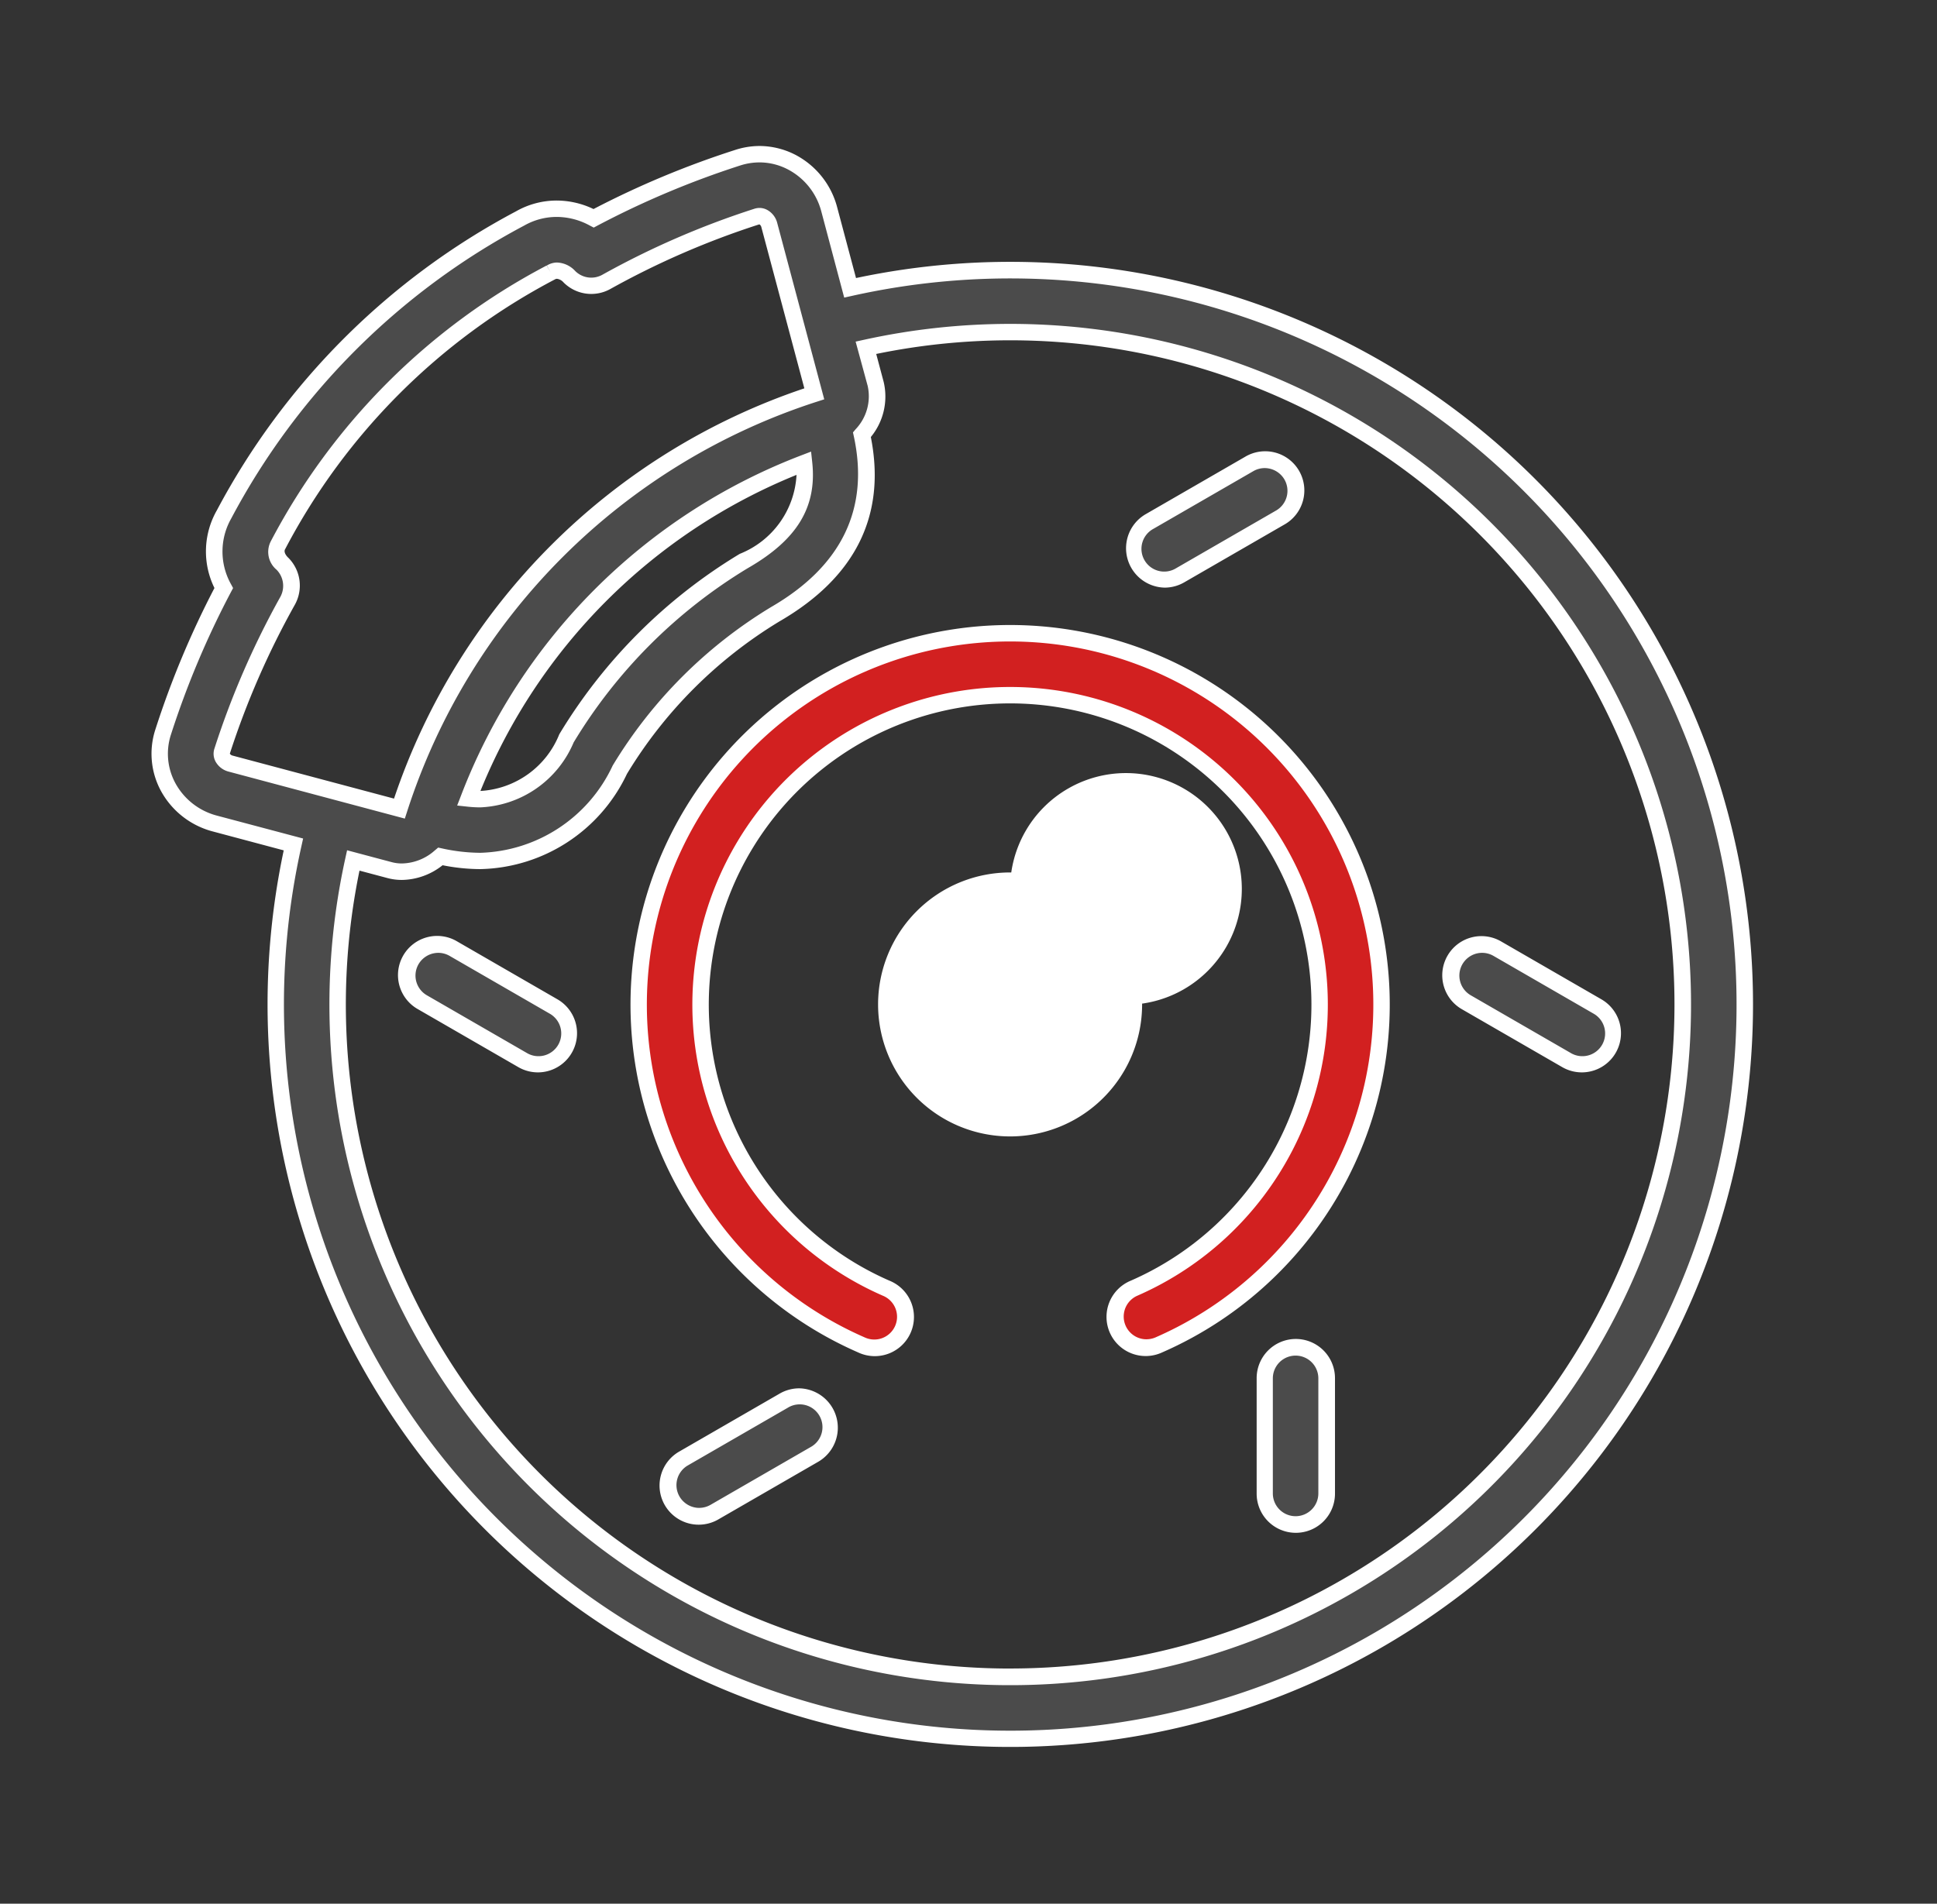
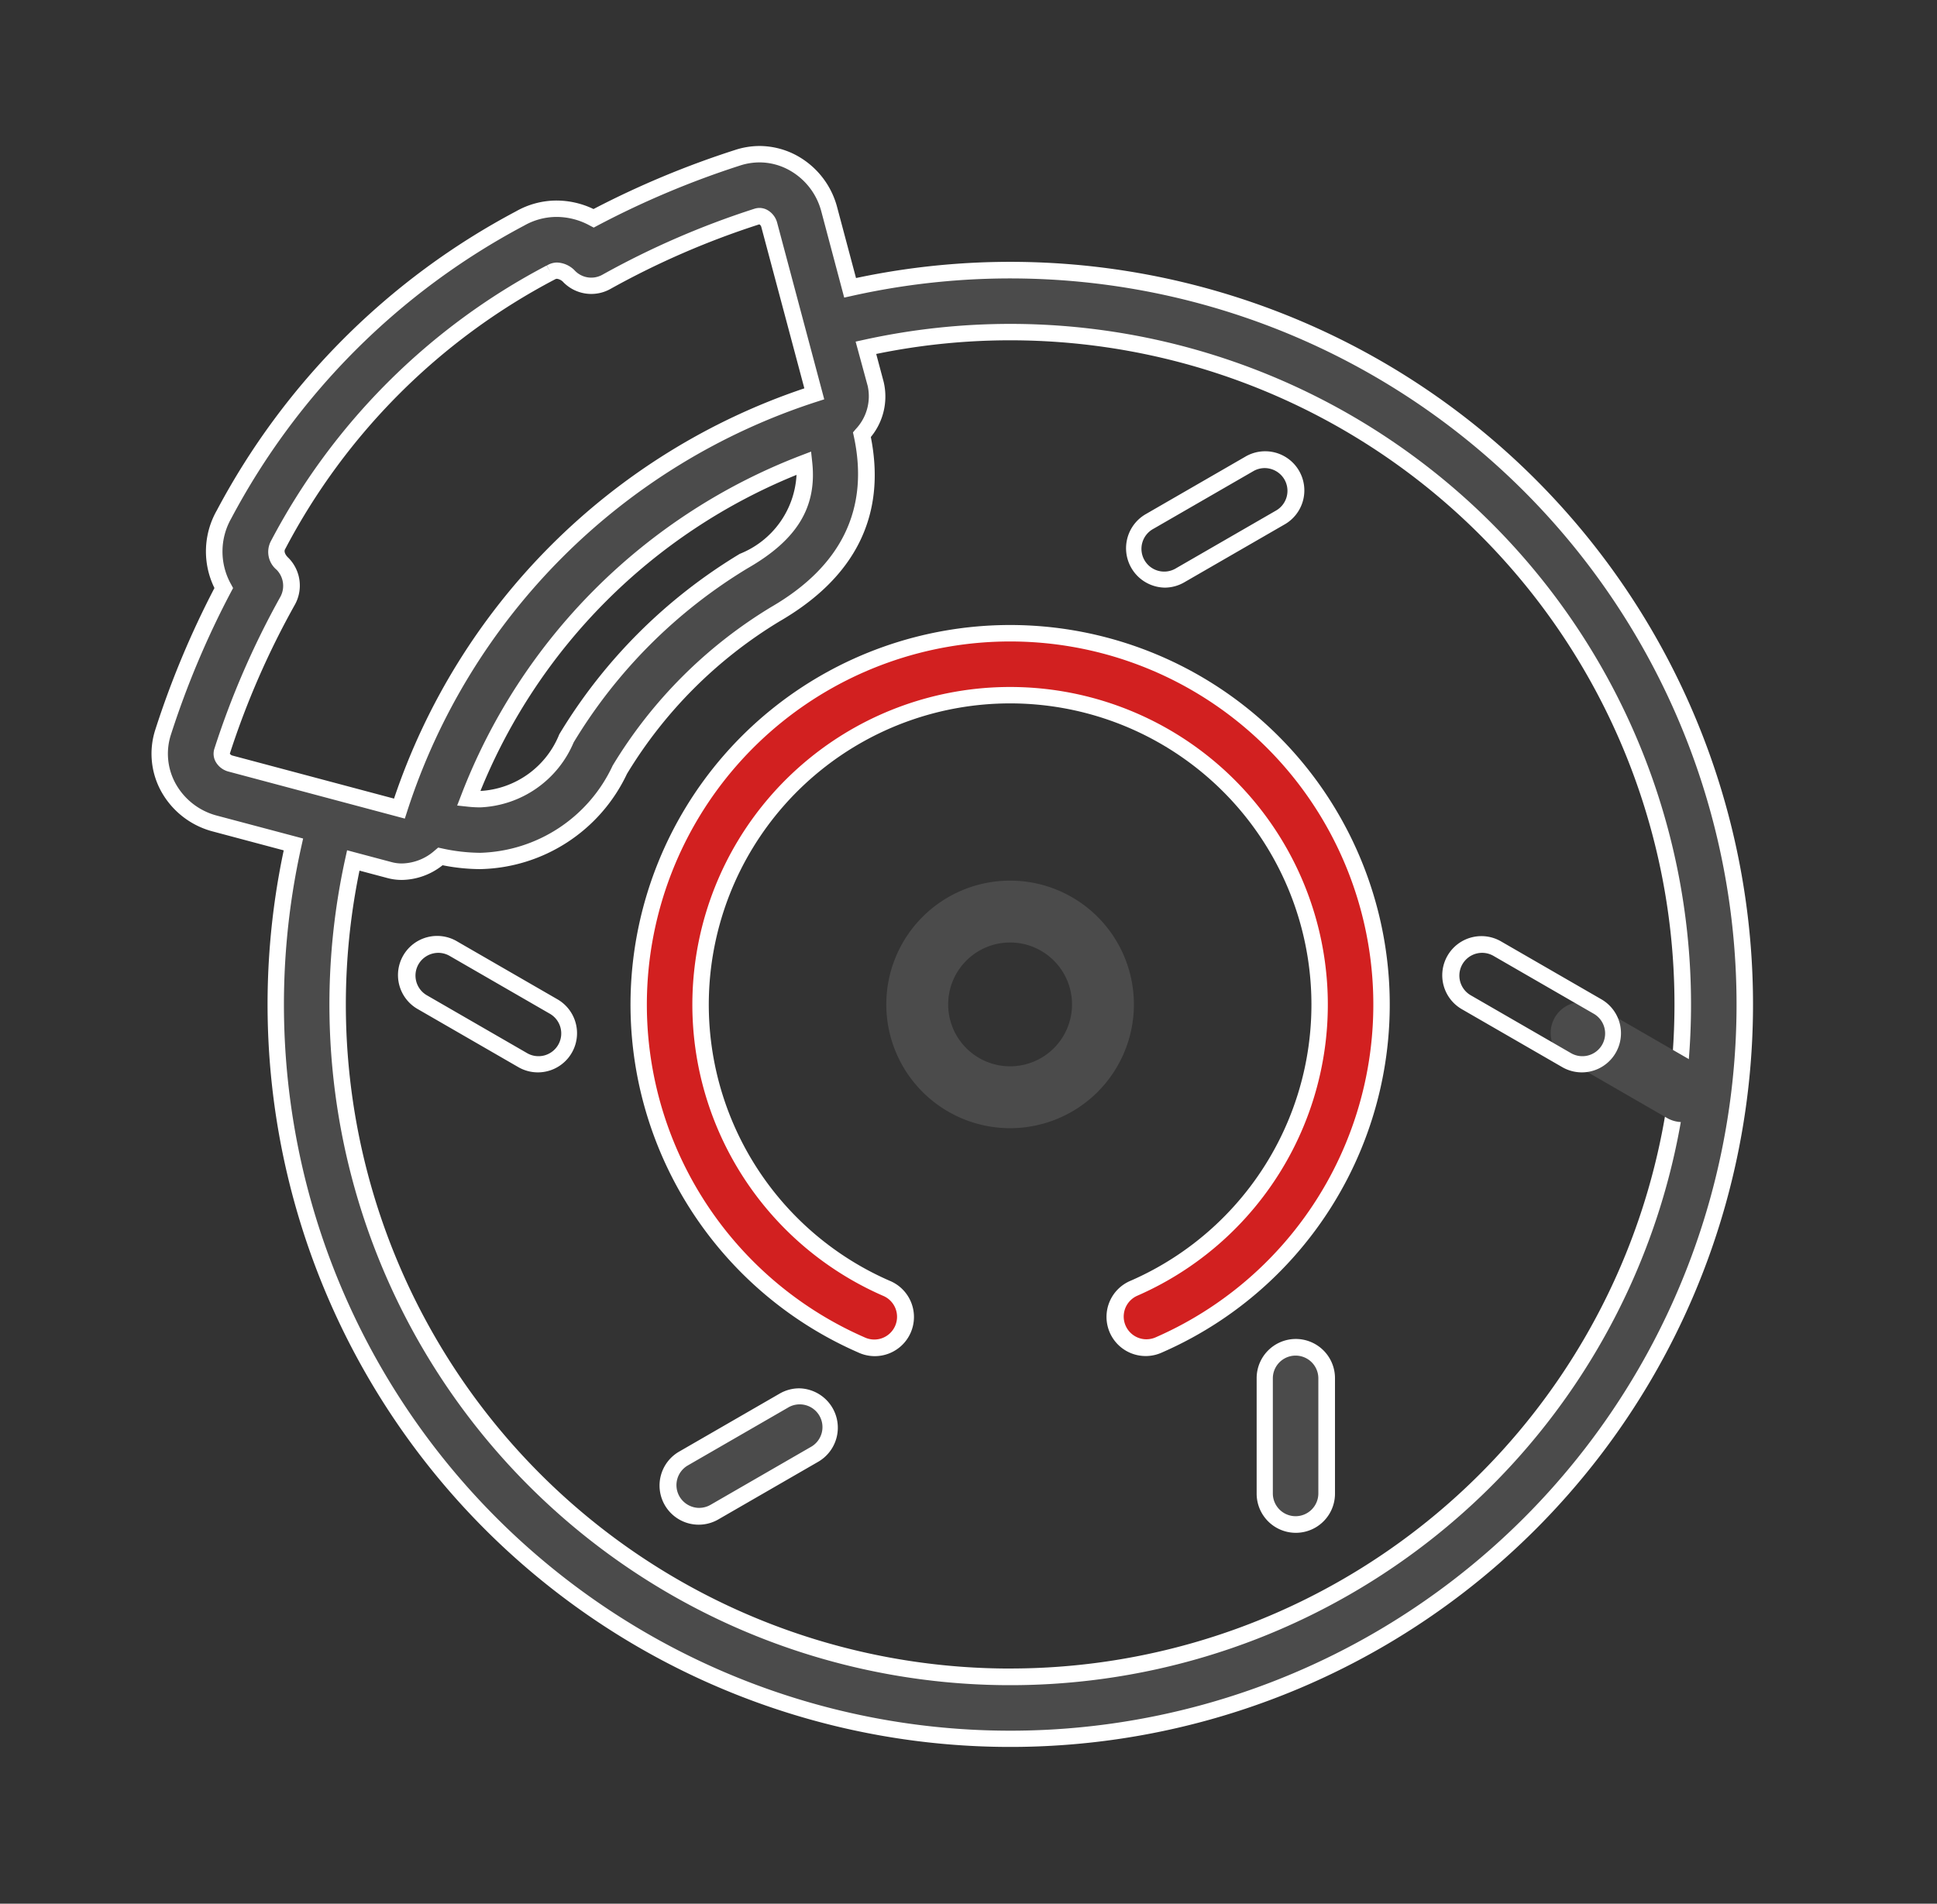
<svg xmlns="http://www.w3.org/2000/svg" width="59" height="58" viewBox="0 0 59 58">
  <rect x="0" y="0" width="59" height="58" fill="#333333" stroke="none" />
  <defs>
    <clipPath id="clip-path">
      <rect id="Rectangle_722" data-name="Rectangle 722" width="59" height="58" />
    </clipPath>
  </defs>
  <g id="oem" clip-path="url(#clip-path)">
    <g id="disc-brake" transform="translate(4.862 4.698)">
      <g id="Group_1672" data-name="Group 1672" transform="translate(0.002)">
        <path id="Path_1226" data-name="Path 1226" d="M41.722,10.086a22.362,22.362,0,0,0-20.69-6.013l-.64-2.4a2.273,2.273,0,0,0-1.1-1.406A2.13,2.13,0,0,0,17.607.105,27.279,27.279,0,0,0,13.22,1.953a2.281,2.281,0,0,0-2.242.007,21.711,21.711,0,0,0-9.016,9.016,2.281,2.281,0,0,0-.008,2.243A27.3,27.3,0,0,0,.107,17.6h0a2.13,2.13,0,0,0,.158,1.686,2.275,2.275,0,0,0,1.407,1.1l2.4.64a22.368,22.368,0,1,0,37.65-10.945ZM17.8,12.39l-.016.009A15.893,15.893,0,0,0,12.4,17.784l-.009.016c-.8,1.393-1.706,1.965-2.979,1.828A17.727,17.727,0,0,1,19.629,9.41C19.766,10.684,19.194,11.585,17.8,12.39Zm-15.88,6a.251.251,0,0,1-.019-.207A25.387,25.387,0,0,1,3.89,13.6a.943.943,0,0,0-.157-1.126.463.463,0,0,1-.135-.566l0-.008a19.724,19.724,0,0,1,8.3-8.3l.011-.006a.463.463,0,0,1,.566.135.942.942,0,0,0,1.126.157A25.383,25.383,0,0,1,18.184,1.9a.251.251,0,0,1,.207.019.379.379,0,0,1,.179.237L19.941,7.3A19.605,19.605,0,0,0,7.3,19.939L2.159,18.568a.381.381,0,0,1-.238-.179Zm23.984,28a20.48,20.48,0,0,1-20-24.874l1.108.3a1.437,1.437,0,0,0,.373.048A1.8,1.8,0,0,0,8.553,21.4a5.751,5.751,0,0,0,1.215.137,4.817,4.817,0,0,0,4.254-2.779,14.009,14.009,0,0,1,4.733-4.733c2.258-1.307,3.144-3.145,2.641-5.469a1.708,1.708,0,0,0,.42-1.544l-.3-1.109A20.483,20.483,0,1,1,25.9,46.389Z" transform="translate(-0.002)" fill="#4b4b4b" />
        <path id="Path_1226_-_Outline" data-name="Path 1226 - Outline" d="M18.269-.25a2.4,2.4,0,0,1,1.144.294A2.524,2.524,0,0,1,20.633,1.6l.579,2.173A22.623,22.623,0,1,1,3.78,21.21l-2.171-.579a2.527,2.527,0,0,1-1.562-1.22A2.378,2.378,0,0,1-.13,17.529a27.58,27.58,0,0,1,1.8-4.312,2.526,2.526,0,0,1,.072-2.365,21.937,21.937,0,0,1,9.111-9.11,2.5,2.5,0,0,1,1.239-.33,2.607,2.607,0,0,1,1.124.259,27.559,27.559,0,0,1,4.312-1.8A2.412,2.412,0,0,1,18.269-.25Zm2.583,4.619-.7-2.635A2.022,2.022,0,0,0,19.173.483a1.87,1.87,0,0,0-.9-.233,1.913,1.913,0,0,0-.586.093,27.056,27.056,0,0,0-4.346,1.83l-.118.063L13.1,2.172a2.116,2.116,0,0,0-1.006-.261,2,2,0,0,0-.992.265A21.481,21.481,0,0,0,2.18,11.1a2.038,2.038,0,0,0-.006,2l.064.118-.063.118a27.079,27.079,0,0,0-1.83,4.346,1.882,1.882,0,0,0,.14,1.49,2.024,2.024,0,0,0,1.252.977l2.634.7-.052.234A22.123,22.123,0,1,0,21.086,4.317ZM18.268,1.637a.5.5,0,0,1,.243.063.629.629,0,0,1,.3.392l1.433,5.376-.226.073A19.355,19.355,0,0,0,7.542,20.016l-.073.226L2.1,18.81a.633.633,0,0,1-.393-.3.5.5,0,0,1-.038-.4,25.64,25.64,0,0,1,2.008-4.623.7.7,0,0,0-.115-.827.707.707,0,0,1-.175-.868h0a19.956,19.956,0,0,1,8.4-8.4l.128.215-.123-.218h.007A.606.606,0,0,1,12.1,3.3a.793.793,0,0,1,.558.258.692.692,0,0,0,.827.115,25.633,25.633,0,0,1,4.623-2.008.523.523,0,0,1,.16-.028Zm1.371,5.5L18.328,2.221a.132.132,0,0,0-.057-.082h-.01a25.133,25.133,0,0,0-4.533,1.968,1.192,1.192,0,0,1-1.424-.2.324.324,0,0,0-.2-.111.114.114,0,0,0-.059.016l-.015.008a19.494,19.494,0,0,0-8.2,8.2l-.008.014c-.057.1.059.227.1.263a1.2,1.2,0,0,1,.2,1.424A25.138,25.138,0,0,0,2.14,18.259v.006h0a.136.136,0,0,0,.084.058l4.916,1.31a19.858,19.858,0,0,1,12.5-12.5ZM25.905,5.17A20.737,20.737,0,1,1,5.654,21.462l.056-.255,1.36.362a1.191,1.191,0,0,0,.309.04,1.548,1.548,0,0,0,1.006-.4l.1-.084.124.027a5.527,5.527,0,0,0,1.162.132A4.593,4.593,0,0,0,13.8,18.626,14.258,14.258,0,0,1,18.62,13.8c2.155-1.247,3-3,2.526-5.2l-.027-.124.084-.1a1.457,1.457,0,0,0,.365-1.313L21.2,5.71l.255-.056a20.776,20.776,0,0,1,4.445-.484Zm0,40.966a20.233,20.233,0,1,0-4.078-40.05l.228.855a1.941,1.941,0,0,1-.392,1.676c.472,2.385-.464,4.274-2.785,5.618a13.76,13.76,0,0,0-4.644,4.646,5.057,5.057,0,0,1-4.468,2.9,5.936,5.936,0,0,1-1.147-.118,2.037,2.037,0,0,1-1.24.448,1.69,1.69,0,0,1-.438-.057l-.853-.227a20.23,20.23,0,0,0,19.817,24.31ZM19.843,9.061l.035.323c.146,1.365-.456,2.359-1.952,3.222l-.009.005a15.643,15.643,0,0,0-5.3,5.3l-.007.012A3.234,3.234,0,0,1,9.768,19.9a3.6,3.6,0,0,1-.382-.021l-.323-.035.116-.3A17.977,17.977,0,0,1,19.54,9.177ZM9.772,19.4a2.754,2.754,0,0,0,2.4-1.723l.01-.018a16.142,16.142,0,0,1,5.471-5.472l.021-.012A2.746,2.746,0,0,0,19.4,9.77,17.478,17.478,0,0,0,9.772,19.4Z" transform="translate(-0.002)" fill="#fff" />
        <path id="Path_1229" data-name="Path 1229" d="M166.06,154.745a11.315,11.315,0,0,0-4.532,21.682.943.943,0,1,0,.756-1.727,9.428,9.428,0,1,1,7.552,0,.943.943,0,0,0,.756,1.727,11.315,11.315,0,0,0-4.532-21.682Z" transform="translate(-140.157 -140.156)" fill="#d22020" />
        <path id="Path_1229_-_Outline" data-name="Path 1229 - Outline" d="M166.06,154.5a11.565,11.565,0,0,1,4.633,22.161,1.193,1.193,0,1,1-.957-2.185,9.178,9.178,0,1,0-7.351,0,1.193,1.193,0,1,1-.956,2.185A11.565,11.565,0,0,1,166.06,154.5Zm4.155,21.761a.689.689,0,0,0,.277-.058,11.064,11.064,0,1,0-8.864,0,.693.693,0,1,0,.556-1.269,9.678,9.678,0,1,1,7.752,0,.693.693,0,0,0,.278,1.328Z" transform="translate(-140.157 -140.156)" fill="#fff" />
        <path id="Path_1242" data-name="Path 1242" d="M234.746,238.516a3.771,3.771,0,1,0,3.771-3.771,3.771,3.771,0,0,0-3.771,3.771Zm3.771-1.886a1.886,1.886,0,1,1-1.886,1.886,1.886,1.886,0,0,1,1.886-1.886Z" transform="translate(-212.614 -212.613)" fill="#4b4b4b" />
-         <path id="Path_1242_-_Outline" data-name="Path 1242 - Outline" d="M238.517,242.538a4.021,4.021,0,1,1,4.021-4.021,4.021,4.021,0,0,1-4.021,4.021Zm0-7.543a3.529,3.529,0,1,1,0,.005Zm0,5.657a2.136,2.136,0,1,1,2.136-2.136,2.136,2.136,0,0,1-2.136,2.136Zm0-3.771a1.636,1.636,0,1,0,1.636,1.636,1.636,1.636,0,0,0-1.636-1.636Z" transform="translate(-212.614 -212.613)" fill="#fff" />
-         <path id="Path_1244" data-name="Path 1244" d="M83.965,259.072a.943.943,0,0,0,.472-1.759L81.4,255.556a.943.943,0,1,0-.943,1.633l3.042,1.756a.939.939,0,0,0,.466.127Z" transform="translate(-72.441 -231.348)" fill="#4b4b4b" />
        <path id="Path_1244_-_Outline" data-name="Path 1244 - Outline" d="M83.965,259.322a1.193,1.193,0,0,1-.6-.16l-3.042-1.756a1.193,1.193,0,1,1,1.192-2.066l3.042,1.756a1.193,1.193,0,0,1-.6,2.226Zm-3.04-3.642a.7.7,0,0,0-.6.347.693.693,0,0,0,.254.946l3.042,1.756a.693.693,0,1,0,.693-1.2l-3.042-1.756a.692.692,0,0,0-.347-.093Z" transform="translate(-72.441 -231.348)" fill="#fff" />
        <path id="Path_1246" data-name="Path 1246" d="M167.811,401.593l-3.042,1.756a.943.943,0,1,0,.943,1.633l3.042-1.756a.943.943,0,1,0-.943-1.633Z" transform="translate(-148.808 -363.616)" fill="#4b4b4b" />
        <path id="Path_1246_-_Outline" data-name="Path 1246 - Outline" d="M168.281,401.216h0a1.2,1.2,0,0,1,.6,2.229l-3.042,1.756a1.193,1.193,0,1,1-1.193-2.066l3.042-1.756a1.193,1.193,0,0,1,.6-.163Zm-3.04,3.642a.693.693,0,0,0,.346-.093l3.042-1.756a.693.693,0,1,0-.692-1.2l-3.042,1.756a.693.693,0,0,0-.254.946.7.7,0,0,0,.6.348Z" transform="translate(-148.808 -363.616)" fill="#fff" />
        <path id="Path_1248" data-name="Path 1248" d="M350,392.155a.943.943,0,0,0-.943.943v3.513a.943.943,0,0,0,1.886,0V393.1a.943.943,0,0,0-.943-.945Z" transform="translate(-315.401 -355.804)" fill="#4b4b4b" />
        <path id="Path_1248_-_Outline" data-name="Path 1248 - Outline" d="M350,391.9a1.194,1.194,0,0,1,1.2,1.2v3.513a1.193,1.193,0,0,1-2.386,0V393.1A1.194,1.194,0,0,1,350,391.9Zm0,5.4a.694.694,0,0,0,.693-.693V393.1a.693.693,0,1,0-1.386,0v3.513a.694.694,0,0,0,.693.687Z" transform="translate(-315.401 -355.804)" fill="#fff" />
-         <path id="Path_1250" data-name="Path 1250" d="M421.7,257.314l-3.042-1.756a.943.943,0,1,0-.943,1.633l3.042,1.756a.943.943,0,1,0,.943-1.633Z" transform="translate(-377.903 -231.349)" fill="#4b4b4b" />
+         <path id="Path_1250" data-name="Path 1250" d="M421.7,257.314a.943.943,0,1,0-.943,1.633l3.042,1.756a.943.943,0,1,0,.943-1.633Z" transform="translate(-377.903 -231.349)" fill="#4b4b4b" />
        <path id="Path_1250_-_Outline" data-name="Path 1250 - Outline" d="M421.224,259.323a1.194,1.194,0,0,1-.6-.16l-3.042-1.756a1.193,1.193,0,1,1,1.193-2.066l3.042,1.756a1.193,1.193,0,0,1-.6,2.226Zm-3.04-3.642a.693.693,0,0,0-.347,1.293l3.042,1.756a.693.693,0,1,0,.693-1.2l-3.042-1.756A.693.693,0,0,0,418.184,255.681Z" transform="translate(-377.903 -231.349)" fill="#fff" />
-         <path id="Path_1252" data-name="Path 1252" d="M333.87,113.034a.939.939,0,0,0,.471-.127l3.042-1.756a.943.943,0,1,0-.943-1.633l-3.042,1.756a.943.943,0,0,0,.472,1.759Z" transform="translate(-303.252 -100.079)" fill="#4b4b4b" />
        <path id="Path_1252_-_Outline" data-name="Path 1252 - Outline" d="M333.87,113.284a1.2,1.2,0,0,1-.6-2.229l3.042-1.756a1.193,1.193,0,1,1,1.193,2.066l-3.042,1.756a1.193,1.193,0,0,1-.6.163Zm3.04-3.642a.692.692,0,0,0-.345.093l-3.042,1.756a.693.693,0,1,0,.692,1.2l3.042-1.756a.693.693,0,0,0,.254-.946A.7.7,0,0,0,336.91,109.642Z" transform="translate(-303.252 -100.079)" fill="#fff" />
      </g>
    </g>
  </g>
</svg>